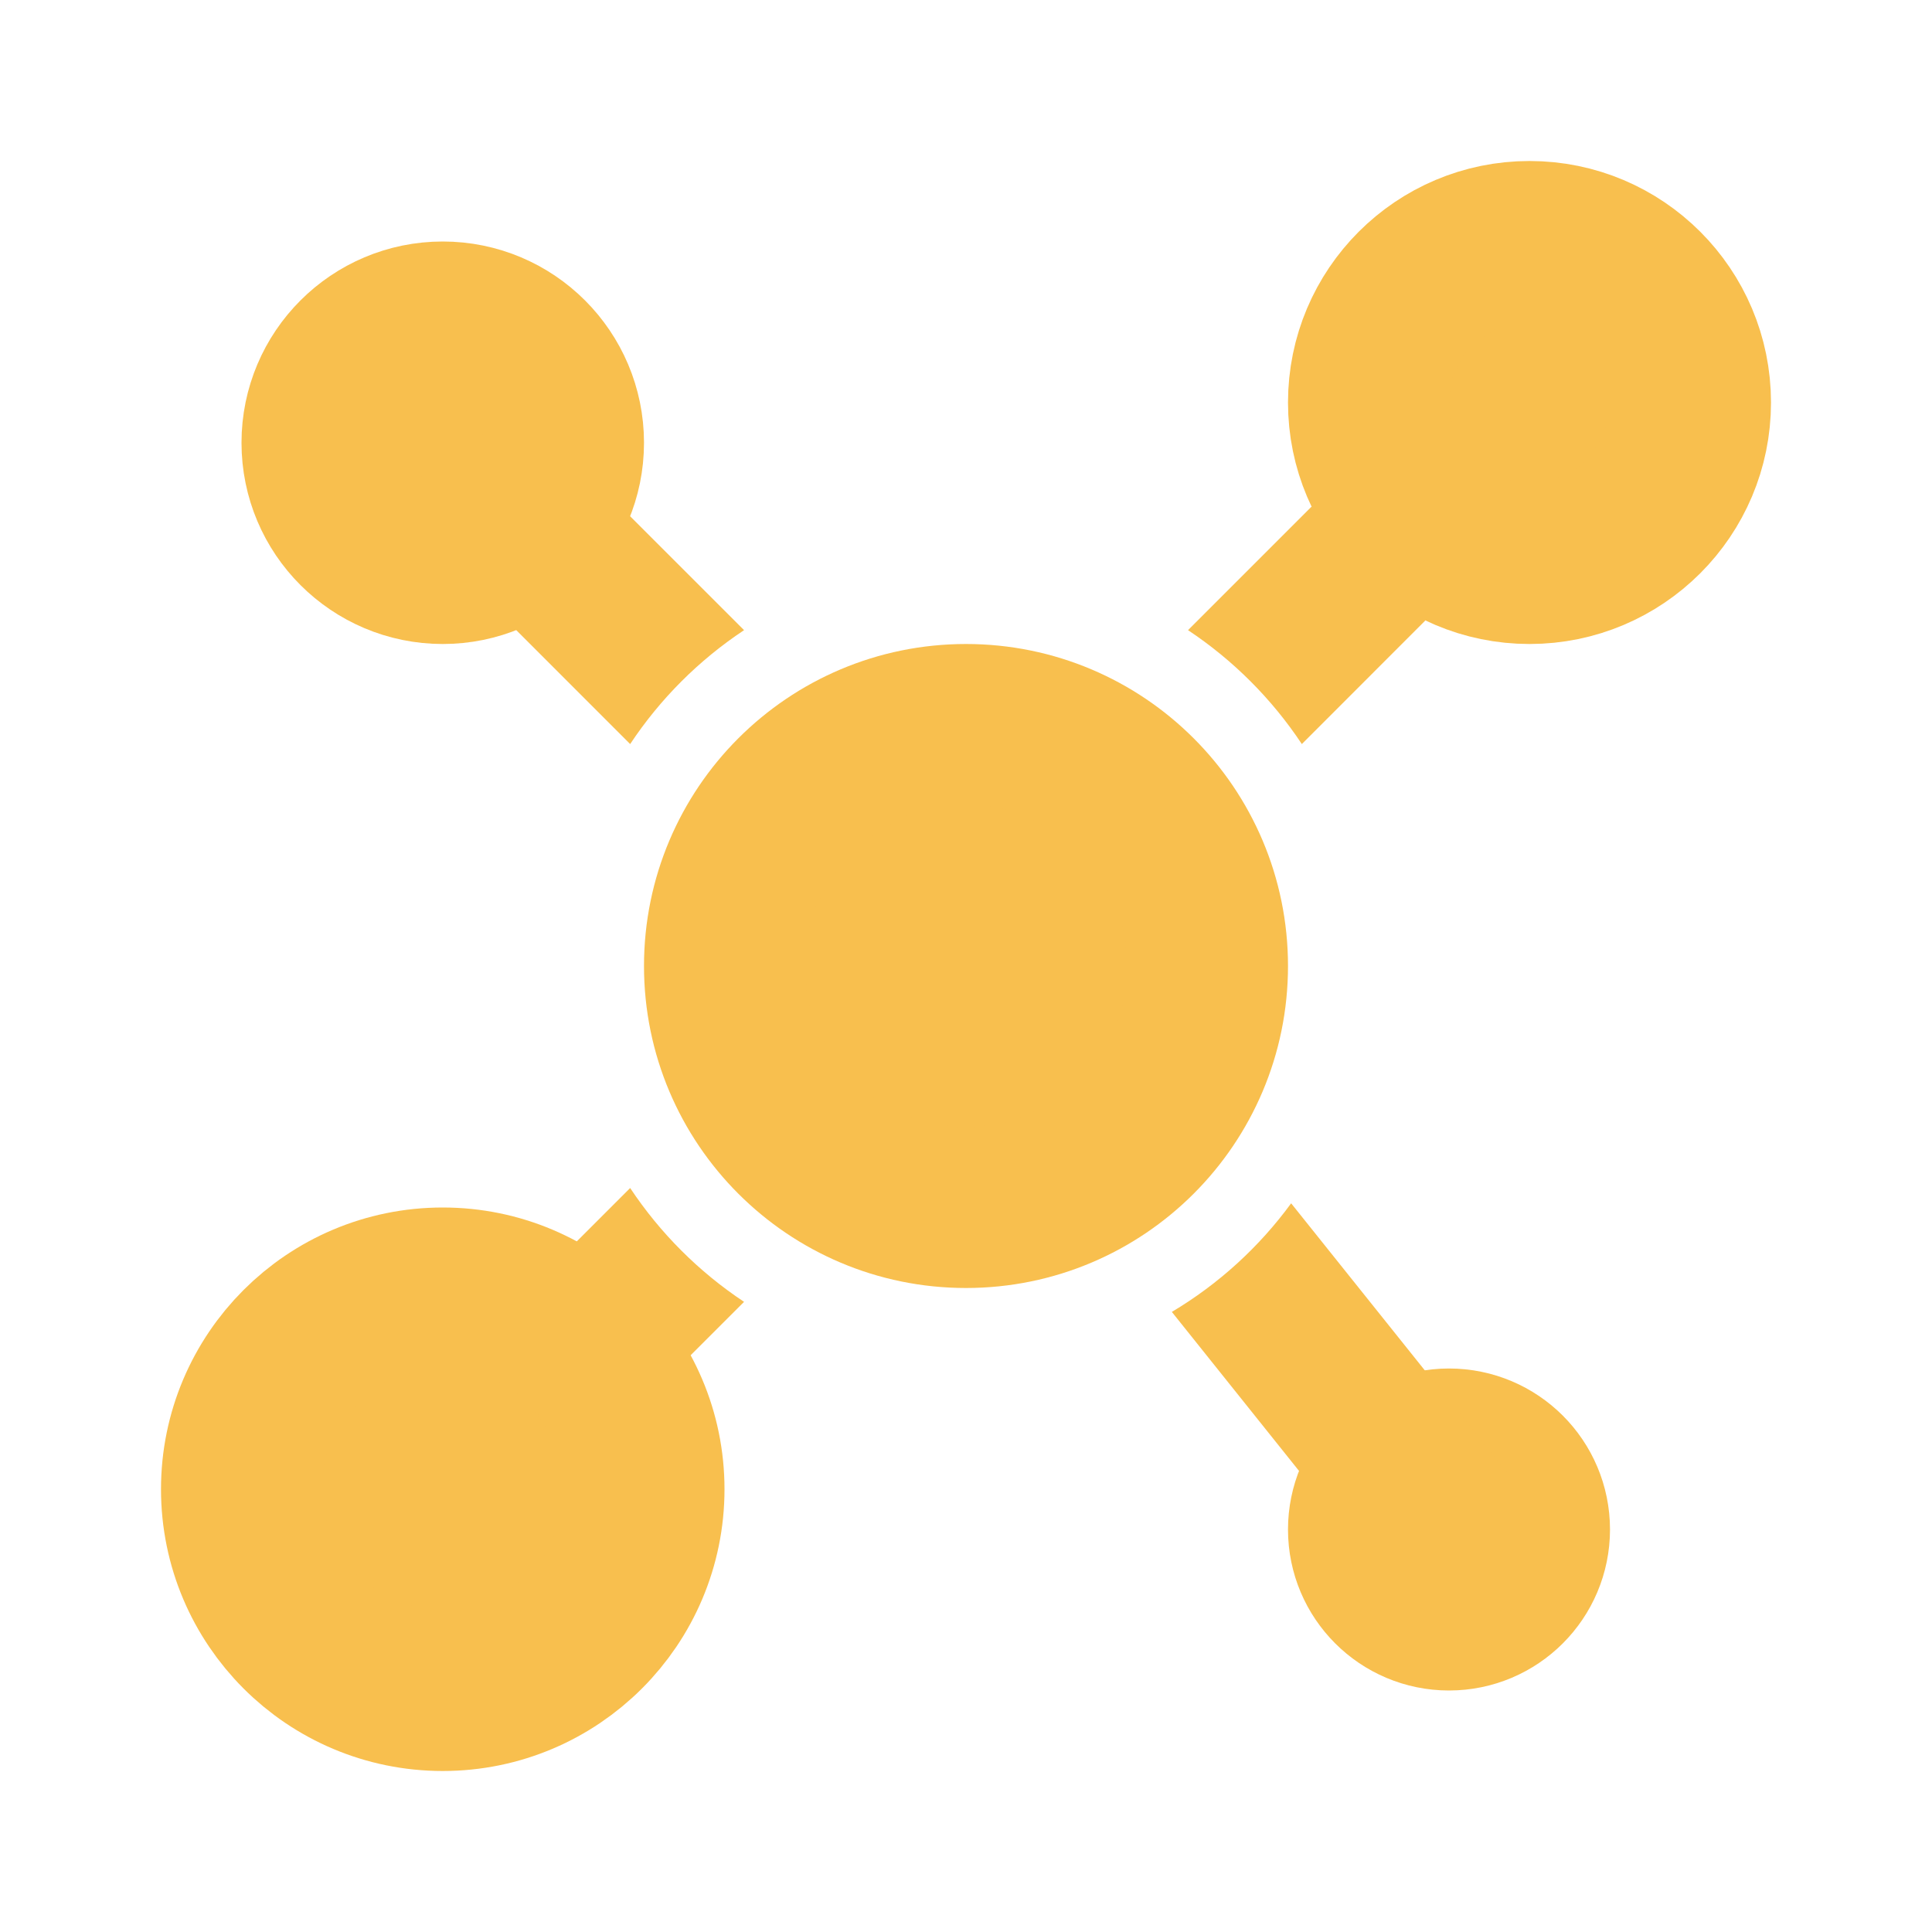
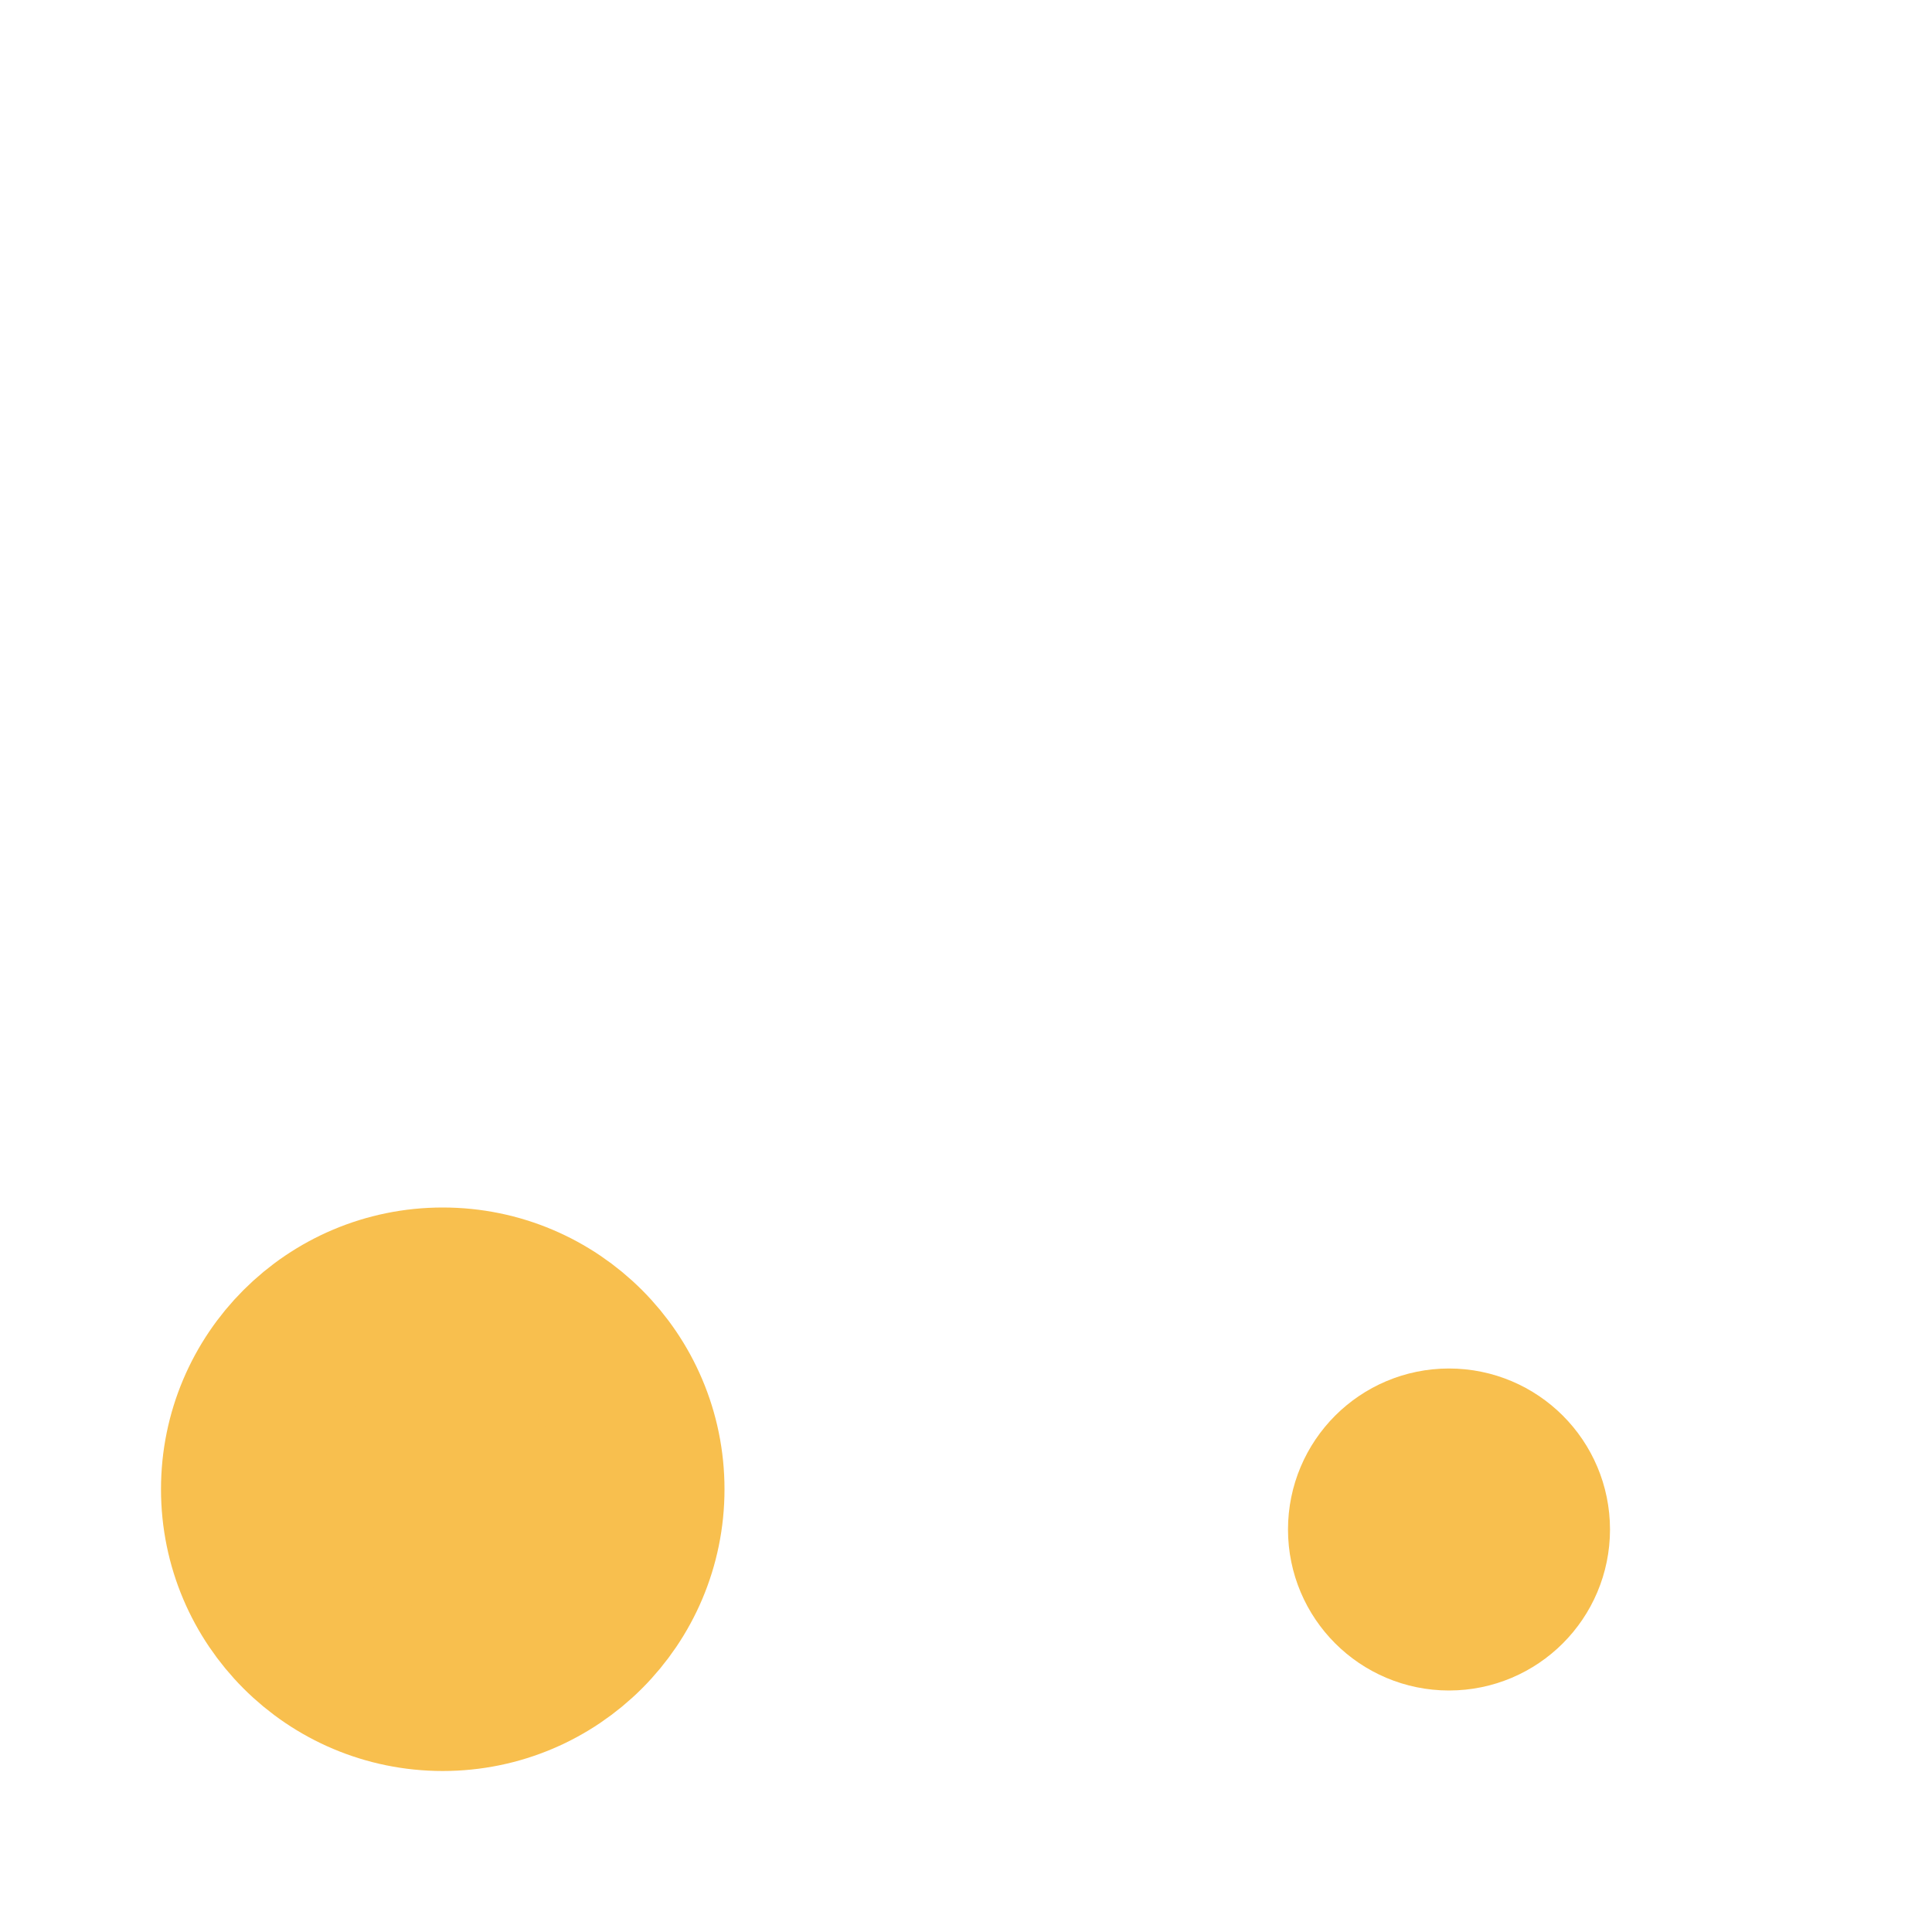
<svg xmlns="http://www.w3.org/2000/svg" width="24" height="24" viewBox="0 0 24 24" fill="none">
-   <circle cx="12" cy="12" r="3" fill="#F8BF4E" stroke="#F8BF4E" stroke-width="2" />
  <circle cx="18" cy="19" r="1" fill="#F8BF4E" stroke="#F8BF4E" stroke-width="2" />
-   <circle cx="19" cy="5" r="2" fill="#F8BF4E" stroke="#F8BF4E" stroke-width="2" />
-   <circle cx="5.5" cy="5.5" r="1.5" fill="#F8BF4E" stroke="#F8BF4E" stroke-width="2" />
  <circle cx="5.5" cy="18.5" r="2.5" fill="#F8BF4E" stroke="#F8BF4E" stroke-width="2" />
-   <path fill-rule="evenodd" clip-rule="evenodd" d="M9.243 7.828L6.707 5.293L5.293 6.707L7.828 9.243C8.2 8.682 8.682 8.2 9.243 7.828ZM16.172 9.243C15.8 8.682 15.318 8.2 14.758 7.828L16.293 6.293L17.707 7.707L16.172 9.243ZM14.557 16.297C15.138 15.951 15.642 15.491 16.039 14.948L18.781 18.375L17.219 19.625L14.557 16.297ZM7.828 14.758C8.2 15.318 8.682 15.8 9.243 16.172L7.707 17.707L6.293 16.293L7.828 14.758Z" fill="#F8BF4E" />
</svg>